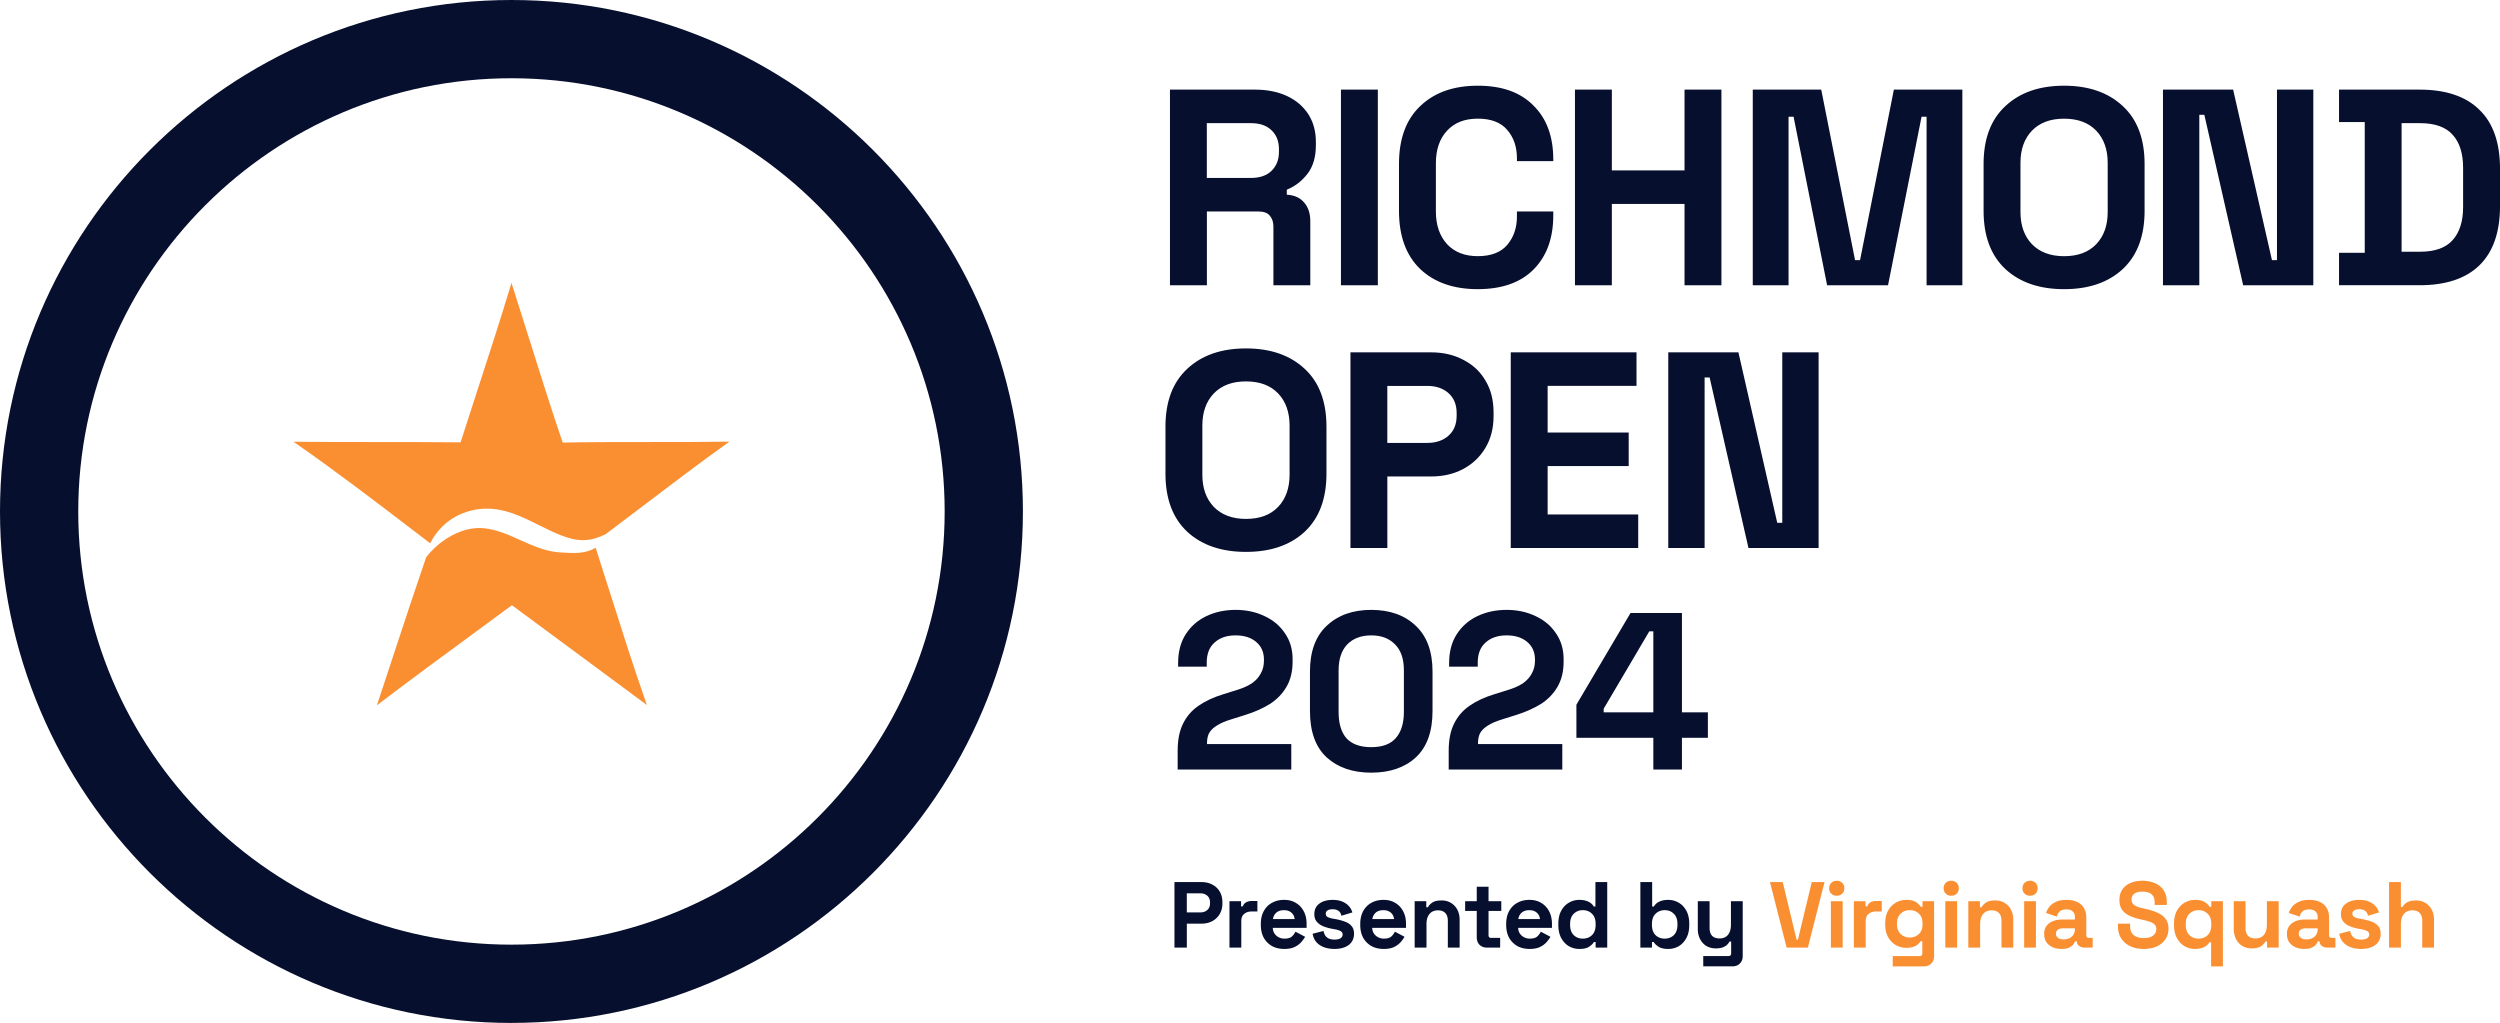
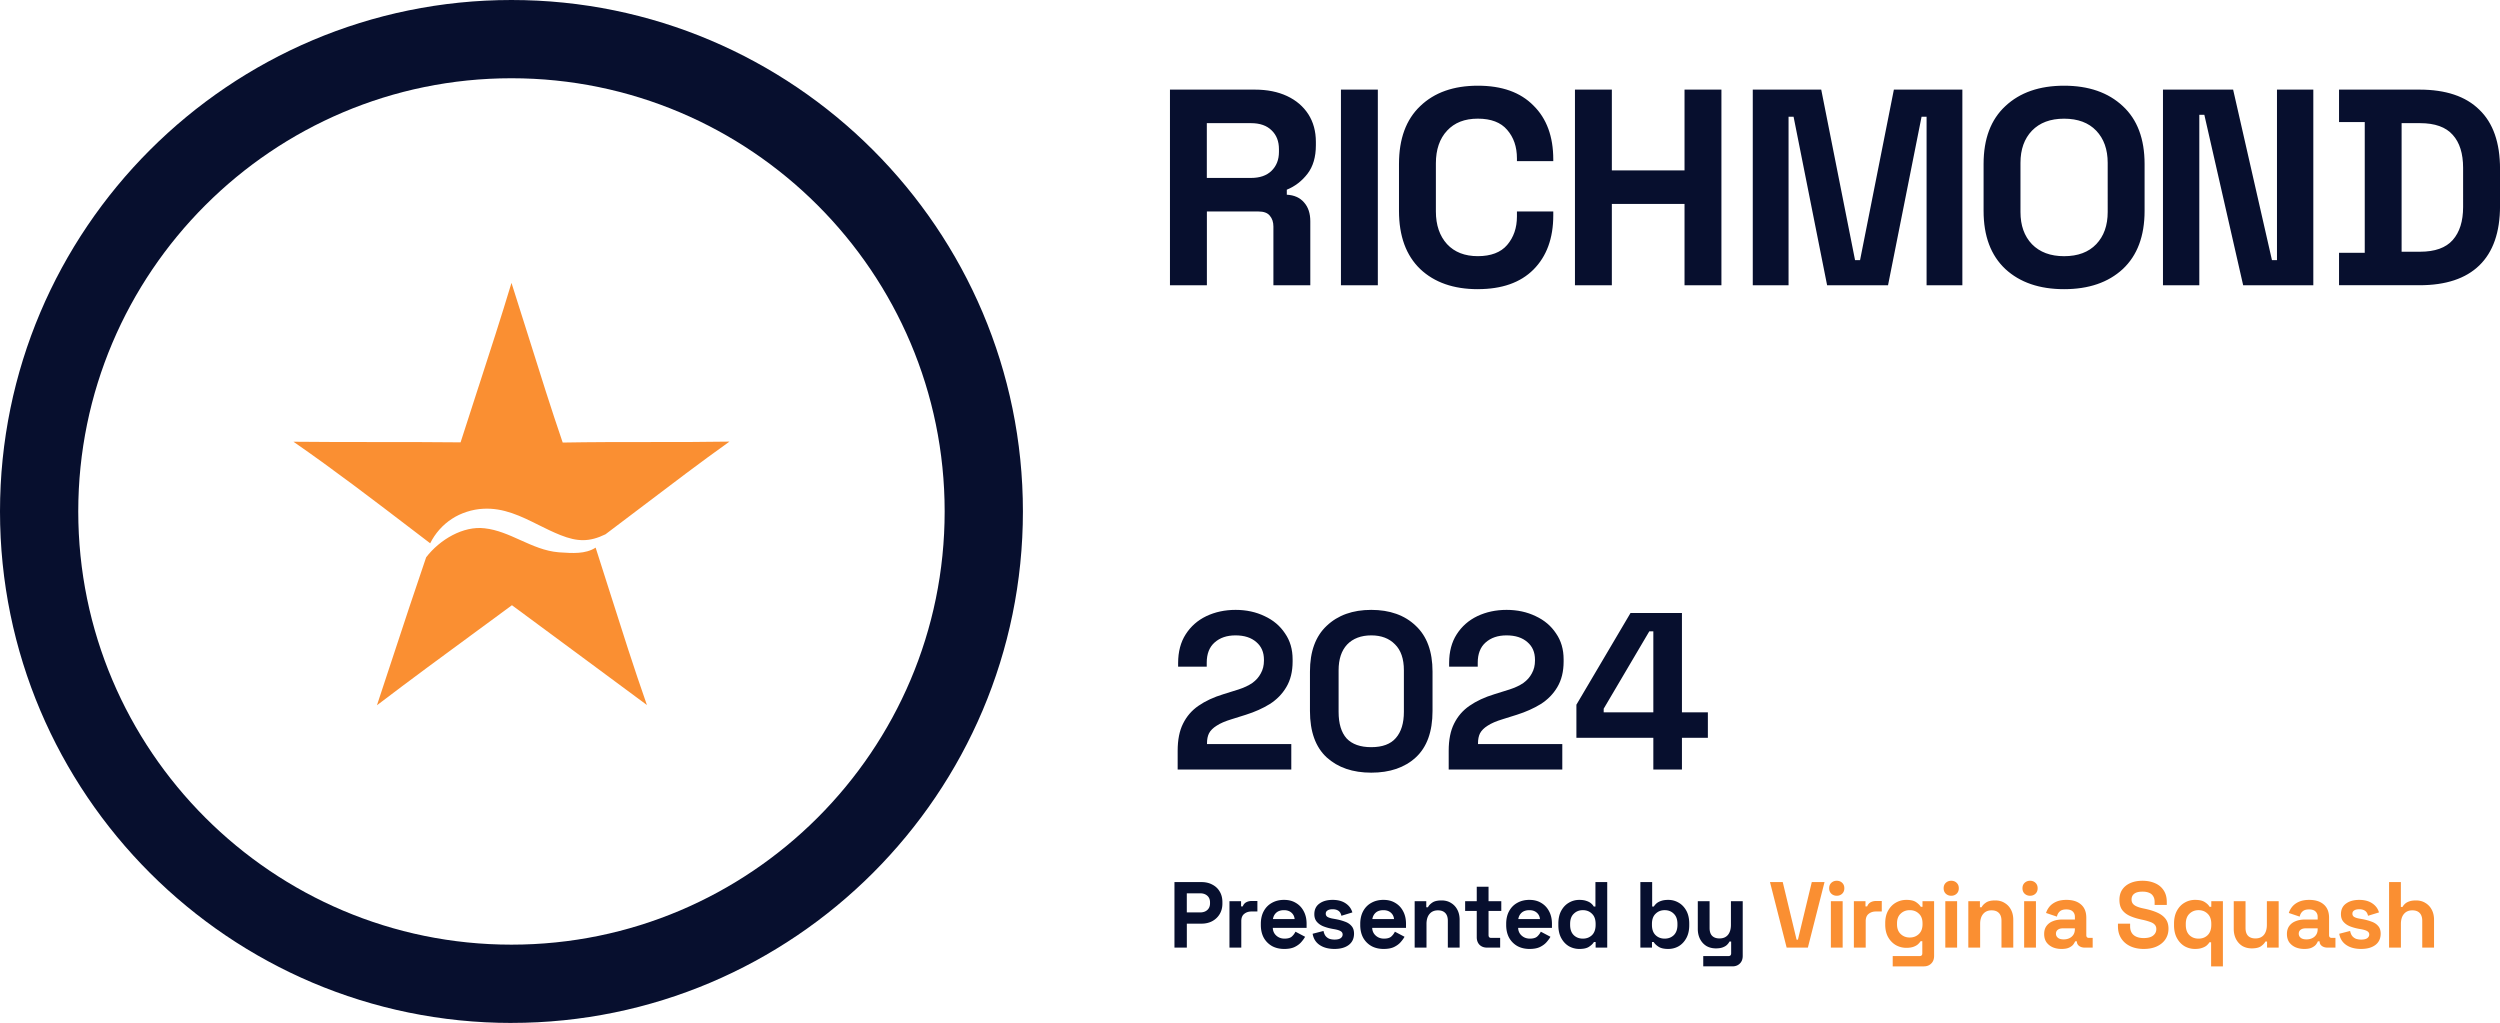
<svg xmlns="http://www.w3.org/2000/svg" data-bbox="0 0 811.81 332.17" viewBox="0 0 811.8 332.17" data-type="color">
  <g>
    <path d="M166.08 332.17C74.5 332.17 0 257.66 0 166.08S74.5 0 166.08 0s166.08 74.5 166.08 166.08-74.5 166.08-166.08 166.08Zm0-306.76c-77.57 0-140.67 63.1-140.67 140.67s63.1 140.67 140.67 140.67 140.67-63.1 140.67-140.67-63.1-140.67-140.67-140.67Z" fill="#070f2e" data-color="1" />
-     <path d="M155.42 125.5c-1.96 6.04-3.93 12.08-5.86 18.14-9.04-.1-18.09-.1-27.13-.1s-18.09 0-27.13-.1c13.31 9.23 26.17 19.06 39.02 28.88 1.79 1.37 3.58 2.73 5.37 4.1 1.6-3.21 4.05-6 7.07-7.95 2.86-1.89 6.67-3.1 10.08-3.26 6.7-.4 12.38 2.43 18.11 5.29 2.31 1.15 4.63 2.3 7.02 3.25 5.55 2.21 9.42 2.28 14.64-.25 4.16-3.12 8.31-6.27 12.46-9.42 9.2-6.98 18.4-13.97 27.8-20.68-8.77.15-17.54.15-26.3.14-9.28 0-18.57 0-27.85.17-3.77-11.03-7.26-22.14-10.74-33.24-1.95-6.21-3.9-12.42-5.89-18.61-3.39 11.27-7.03 22.45-10.66 33.64Zm37.97 52.33s-.05.03-.07.05c-3.26 2.07-7.47 1.77-11.53 1.49-.14 0-.28-.02-.41-.03-4.43-.36-8.42-2.16-12.4-3.95-3.77-1.7-7.53-3.39-11.63-3.84-6.92-.83-14.54 3.64-18.98 9.42-3.7 10.79-7.26 21.61-10.82 32.42-1.72 5.22-3.43 10.43-5.16 15.63 10.86-8.27 21.85-16.34 32.85-24.41 3.66-2.69 7.33-5.38 10.99-8.08 8.24 6.05 16.45 12.14 24.67 18.23 6.38 4.73 12.76 9.46 19.16 14.18-4.21-11.99-8.05-24.08-11.89-36.18-1.58-4.98-3.16-9.96-4.76-14.93Z" fill="#fa8f32" fill-rule="evenodd" data-color="2" />
+     <path d="M155.42 125.5c-1.96 6.04-3.93 12.08-5.86 18.14-9.04-.1-18.09-.1-27.13-.1s-18.09 0-27.13-.1c13.31 9.23 26.17 19.06 39.02 28.88 1.79 1.37 3.58 2.73 5.37 4.1 1.6-3.21 4.05-6 7.07-7.95 2.86-1.89 6.67-3.1 10.08-3.26 6.7-.4 12.38 2.43 18.11 5.29 2.31 1.15 4.63 2.3 7.02 3.25 5.55 2.21 9.42 2.28 14.64-.25 4.16-3.12 8.31-6.27 12.46-9.42 9.2-6.98 18.4-13.97 27.8-20.68-8.77.15-17.54.15-26.3.14-9.28 0-18.57 0-27.85.17-3.77-11.03-7.26-22.14-10.74-33.24-1.95-6.21-3.9-12.42-5.89-18.61-3.39 11.27-7.03 22.45-10.66 33.64m37.97 52.33s-.05.03-.07.05c-3.26 2.07-7.47 1.77-11.53 1.49-.14 0-.28-.02-.41-.03-4.43-.36-8.42-2.16-12.4-3.95-3.77-1.7-7.53-3.39-11.63-3.84-6.92-.83-14.54 3.64-18.98 9.42-3.7 10.79-7.26 21.61-10.82 32.42-1.72 5.22-3.43 10.43-5.16 15.63 10.86-8.27 21.85-16.34 32.85-24.41 3.66-2.69 7.33-5.38 10.99-8.08 8.24 6.05 16.45 12.14 24.67 18.23 6.38 4.73 12.76 9.46 19.16 14.18-4.21-11.99-8.05-24.08-11.89-36.18-1.58-4.98-3.16-9.96-4.76-14.93Z" fill="#fa8f32" fill-rule="evenodd" data-color="2" />
    <path d="M379.91 92.63V29.1h27.59c3.99 0 7.47.7 10.44 2.09 2.96 1.39 5.26 3.36 6.9 5.9 1.63 2.54 2.45 5.54 2.45 8.99v1.09c0 3.81-.91 6.9-2.72 9.26-1.82 2.36-4.05 4.08-6.72 5.17v1.63c2.42.12 4.3.97 5.63 2.54 1.33 1.51 2 3.54 2 6.08v20.78H413.5V73.57c0-1.45-.39-2.63-1.18-3.54-.73-.91-1.97-1.36-3.72-1.36h-16.7v23.96h-11.98Zm11.98-34.85h14.34c2.84 0 5.05-.76 6.62-2.27 1.63-1.57 2.45-3.63 2.45-6.17v-.91c0-2.54-.79-4.57-2.36-6.08-1.57-1.57-3.81-2.36-6.72-2.36h-14.34v17.79Zm43.54 34.85V29.1h11.98v63.53h-11.98Zm44.45 1.27c-7.87 0-14.1-2.18-18.7-6.53-4.6-4.42-6.9-10.71-6.9-18.88V53.24c0-8.17 2.3-14.43 6.9-18.79 4.6-4.42 10.83-6.62 18.7-6.62s13.83 2.15 18.06 6.44c4.3 4.23 6.44 10.07 6.44 17.52v.54h-11.8v-.91c0-3.75-1.06-6.84-3.18-9.26-2.06-2.42-5.23-3.63-9.53-3.63s-7.56 1.3-9.98 3.9c-2.42 2.6-3.63 6.14-3.63 10.62v15.61c0 4.42 1.21 7.96 3.63 10.62 2.42 2.6 5.75 3.9 9.98 3.9s7.47-1.21 9.53-3.63c2.12-2.48 3.18-5.57 3.18-9.26v-1.63h11.8v1.27c0 7.44-2.15 13.31-6.44 17.61-4.23 4.24-10.26 6.35-18.06 6.35Zm31.54-1.27V29.1h11.98v26.23H547V29.1h11.98v63.53H547V66.22h-23.6v26.41h-11.98Zm57.74 0V29.1h22.23l10.98 55.36H604l10.98-55.36h22.24v63.53H625.6V37.9h-1.63l-10.89 54.73H593.3L582.41 37.9h-1.63v54.73h-11.62Zm101.09 1.27c-7.99 0-14.34-2.18-19.06-6.53-4.72-4.42-7.08-10.71-7.08-18.88V53.24c0-8.17 2.36-14.43 7.08-18.79 4.72-4.42 11.07-6.62 19.06-6.62s14.34 2.21 19.06 6.62c4.72 4.36 7.08 10.62 7.08 18.79v15.25c0 8.17-2.36 14.46-7.08 18.88-4.72 4.36-11.07 6.53-19.06 6.53Zm0-10.71c4.48 0 7.96-1.3 10.44-3.9 2.48-2.6 3.72-6.08 3.72-10.44V52.88c0-4.36-1.24-7.84-3.72-10.44-2.48-2.6-5.96-3.9-10.44-3.9s-7.9 1.3-10.44 3.9c-2.48 2.6-3.72 6.08-3.72 10.44v15.97c0 4.36 1.24 7.84 3.72 10.44 2.54 2.6 6.02 3.9 10.44 3.9Zm32.11 9.44V29.1h22.78l12.61 55.36h1.63V29.1h11.8v63.53H728.4l-12.61-55.36h-1.63v55.36h-11.8Zm57.17 0V82.1h8.35V39.63h-8.35V29.1h26.14c8.53 0 15.01 2.18 19.42 6.53 4.48 4.3 6.72 10.71 6.72 19.24v11.98c0 8.53-2.24 14.98-6.72 19.33-4.42 4.29-10.89 6.44-19.42 6.44h-26.14Zm20.32-10.89h5.99c4.84 0 8.38-1.27 10.62-3.81 2.24-2.54 3.36-6.11 3.36-10.71V54.51c0-4.66-1.12-8.23-3.36-10.71-2.24-2.54-5.78-3.81-10.62-3.81h-5.99v41.75Z" fill="#070f2e" data-color="1" />
-     <path d="M404.59 179.21c-7.99 0-14.34-2.18-19.06-6.53-4.72-4.42-7.08-10.71-7.08-18.88v-15.25c0-8.17 2.36-14.43 7.08-18.79 4.72-4.42 11.07-6.62 19.06-6.62s14.34 2.21 19.06 6.62c4.72 4.36 7.08 10.62 7.08 18.79v15.25c0 8.17-2.36 14.46-7.08 18.88-4.72 4.36-11.07 6.53-19.06 6.53Zm0-10.71c4.48 0 7.96-1.3 10.44-3.9 2.48-2.6 3.72-6.08 3.72-10.44v-15.97c0-4.36-1.24-7.84-3.72-10.44-2.48-2.6-5.96-3.9-10.44-3.9s-7.9 1.3-10.44 3.9c-2.48 2.6-3.72 6.08-3.72 10.44v15.97c0 4.36 1.24 7.83 3.72 10.44 2.54 2.6 6.02 3.9 10.44 3.9Zm33.93 9.44v-63.53h26.14c3.99 0 7.5.82 10.53 2.45 3.09 1.57 5.48 3.81 7.17 6.72 1.76 2.9 2.63 6.35 2.63 10.35v1.27c0 3.93-.91 7.38-2.72 10.35-1.75 2.9-4.17 5.17-7.26 6.81-3.03 1.57-6.47 2.36-10.35 2.36H450.5v23.23h-11.98Zm11.97-34.12h12.98c2.84 0 5.14-.79 6.9-2.36 1.76-1.57 2.63-3.72 2.63-6.44v-.91c0-2.72-.88-4.87-2.63-6.44s-4.05-2.36-6.9-2.36h-12.98v18.51Zm40.08 34.12v-63.53h40.84v10.89h-28.86v15.16h26.32v10.89h-26.32v15.7h29.41v10.89h-41.39Zm51.15 0v-63.53h22.78l12.61 55.36h1.63v-55.36h11.8v63.53h-22.78l-12.61-55.36h-1.63v55.36h-11.8Z" fill="#070f2e" data-color="1" />
    <path d="M382.41 249.88v-6.1c0-3.53.58-6.46 1.74-8.78 1.16-2.37 2.83-4.31 5.01-5.81 2.23-1.55 4.94-2.81 8.13-3.78l4.86-1.52c1.79-.58 3.29-1.28 4.5-2.11 1.21-.87 2.13-1.91 2.76-3.12.68-1.21 1.02-2.59 1.02-4.14v-.29c0-2.42-.82-4.33-2.47-5.73-1.65-1.45-3.9-2.18-6.75-2.18s-5.08.77-6.82 2.32c-1.69 1.5-2.54 3.68-2.54 6.54v1.3h-9.29v-1.16c0-3.68.82-6.8 2.47-9.36 1.65-2.57 3.87-4.53 6.68-5.88 2.86-1.36 6.03-2.04 9.51-2.04s6.63.68 9.44 2.04c2.81 1.3 5.01 3.17 6.61 5.59 1.65 2.37 2.47 5.18 2.47 8.42v.72c0 3.25-.68 6.01-2.03 8.28-1.31 2.23-3.1 4.07-5.37 5.52-2.27 1.4-4.86 2.56-7.77 3.48l-4.65 1.46c-2.08.63-3.7 1.33-4.86 2.1-1.16.73-1.99 1.55-2.47 2.47-.43.87-.65 1.94-.65 3.19v.3h27.37v8.27h-36.88Zm62.86 1.02c-6 0-10.82-1.65-14.45-4.94-3.63-3.34-5.45-8.37-5.45-15.1v-12.78c0-6.53 1.82-11.49 5.45-14.88 3.63-3.44 8.45-5.16 14.45-5.16s10.87 1.72 14.45 5.16c3.63 3.39 5.45 8.35 5.45 14.88v12.78c0 6.73-1.82 11.76-5.45 15.1-3.58 3.29-8.4 4.94-14.45 4.94Zm0-8.28c3.63 0 6.29-.99 7.99-2.97 1.74-1.99 2.61-4.82 2.61-8.5v-13.5c0-3.73-.97-6.54-2.9-8.43-1.89-1.93-4.45-2.9-7.7-2.9s-5.95.99-7.84 2.98c-1.84 1.98-2.76 4.76-2.76 8.35v13.5c0 3.82.87 6.7 2.61 8.64 1.79 1.89 4.45 2.83 7.99 2.83Zm25.15 7.26v-6.1c0-3.53.58-6.46 1.74-8.78 1.16-2.37 2.83-4.31 5.01-5.81 2.23-1.55 4.94-2.81 8.13-3.78l4.86-1.52c1.79-.58 3.29-1.28 4.5-2.11 1.21-.87 2.13-1.91 2.76-3.12.68-1.21 1.02-2.59 1.02-4.14v-.29c0-2.42-.82-4.33-2.47-5.73-1.65-1.45-3.9-2.18-6.75-2.18s-5.08.77-6.83 2.32c-1.69 1.5-2.54 3.68-2.54 6.54v1.3h-9.29v-1.16c0-3.68.82-6.8 2.47-9.36 1.65-2.57 3.87-4.53 6.68-5.88 2.86-1.36 6.03-2.04 9.51-2.04s6.63.68 9.44 2.04c2.81 1.3 5.01 3.17 6.61 5.59 1.65 2.37 2.47 5.18 2.47 8.42v.72c0 3.25-.68 6.01-2.03 8.28-1.31 2.23-3.1 4.07-5.37 5.52-2.28 1.4-4.87 2.56-7.77 3.48l-4.65 1.46c-2.08.63-3.7 1.33-4.86 2.1-1.16.73-1.98 1.55-2.47 2.47-.43.87-.65 1.94-.65 3.19v.3h27.37v8.27h-36.88Zm66.45 0v-10.31h-24.98v-10.74l17.57-29.77h16.7v32.24h8.42v8.27h-8.42v10.31h-9.29Zm-16.12-18.58h16.12v-26.29h-1.31l-14.81 25.12v1.17Z" fill="#070f2e" data-color="1" />
    <path d="M381.37 307.71v-21.28h8.76c1.34 0 2.51.27 3.53.82 1.03.53 1.84 1.28 2.4 2.25.59.97.88 2.13.88 3.47v.42c0 1.32-.3 2.47-.91 3.47-.59.97-1.4 1.73-2.43 2.28-1.01.53-2.17.79-3.47.79h-4.74v7.78h-4.01Zm4.01-11.43h4.35c.95 0 1.72-.26 2.31-.79.59-.53.88-1.25.88-2.16v-.3c0-.92-.29-1.64-.88-2.16-.59-.53-1.36-.79-2.31-.79h-4.35v6.2Zm13.85 11.43v-15.08H403v1.7h.55c.22-.6.59-1.05 1.1-1.33.53-.29 1.13-.43 1.82-.43h1.83v3.41h-1.89c-.97 0-1.77.26-2.4.79-.63.5-.94 1.29-.94 2.37v8.57h-3.83Zm17.79.43c-1.5 0-2.83-.31-3.98-.94a7.05 7.05 0 0 1-2.68-2.71c-.63-1.18-.94-2.55-.94-4.13v-.37c0-1.58.31-2.95.94-4.11.63-1.17 1.51-2.07 2.65-2.7 1.14-.65 2.45-.97 3.95-.97s2.77.33 3.86 1c1.1.65 1.95 1.56 2.55 2.74.61 1.15.91 2.5.91 4.04v1.31H413.3c.04 1.03.42 1.87 1.15 2.52.73.65 1.62.97 2.68.97s1.87-.23 2.37-.69c.51-.47.89-.99 1.16-1.56l3.13 1.65c-.28.52-.7 1.1-1.25 1.73-.53.61-1.24 1.14-2.13 1.58-.89.43-2.03.64-3.41.64Zm-3.68-9.7h7.05c-.08-.87-.44-1.57-1.06-2.1-.61-.53-1.41-.79-2.4-.79s-1.86.26-2.46.79c-.61.53-.98 1.23-1.12 2.1Zm20.02 9.7c-1.97 0-3.58-.43-4.84-1.28-1.26-.85-2.02-2.07-2.28-3.65l3.53-.91c.14.71.38 1.27.7 1.67.35.41.76.7 1.25.89.51.16 1.05.24 1.64.24.89 0 1.55-.15 1.98-.46.43-.32.64-.72.64-1.18s-.2-.82-.61-1.07c-.4-.26-1.05-.47-1.95-.64l-.85-.15c-1.05-.2-2.02-.47-2.89-.82-.87-.36-1.57-.86-2.1-1.49s-.79-1.44-.79-2.43c0-1.5.55-2.65 1.64-3.44 1.1-.81 2.53-1.21 4.32-1.21 1.68 0 3.08.37 4.2 1.12s1.84 1.73 2.19 2.95l-3.56 1.09c-.16-.77-.5-1.31-1-1.64-.49-.32-1.09-.48-1.83-.48s-1.29.13-1.67.39c-.39.24-.58.59-.58 1.04 0 .48.2.85.61 1.09.41.22.95.4 1.64.52l.85.15c1.14.2 2.16.48 3.07.82.93.32 1.66.8 2.19 1.43.55.61.82 1.44.82 2.49 0 1.58-.58 2.81-1.73 3.68-1.14.85-2.67 1.28-4.59 1.28Zm15.94 0c-1.5 0-2.83-.31-3.98-.94a6.981 6.981 0 0 1-2.68-2.71c-.63-1.18-.94-2.55-.94-4.13v-.37c0-1.58.32-2.95.94-4.11.63-1.17 1.51-2.07 2.65-2.7 1.14-.65 2.45-.97 3.95-.97s2.77.33 3.86 1c1.1.65 1.95 1.56 2.55 2.74.61 1.15.91 2.5.91 4.04v1.31h-10.98c.04 1.03.43 1.87 1.16 2.52.73.65 1.62.97 2.68.97s1.87-.23 2.37-.69c.51-.47.89-.99 1.16-1.56l3.13 1.65c-.28.52-.7 1.1-1.25 1.73-.53.61-1.24 1.14-2.13 1.58-.89.43-2.03.64-3.41.64Zm-3.68-9.7h7.05c-.08-.87-.44-1.57-1.06-2.1-.61-.53-1.41-.79-2.4-.79s-1.86.26-2.46.79c-.61.53-.98 1.23-1.12 2.1Zm13.75 9.27v-15.08h3.77v1.98h.55c.24-.53.7-1.03 1.37-1.49.67-.49 1.68-.73 3.04-.73 1.18 0 2.2.27 3.07.82.89.53 1.58 1.27 2.07 2.22.49.93.73 2.03.73 3.28v9h-3.83v-8.69c0-1.14-.28-1.99-.85-2.56-.55-.57-1.34-.85-2.37-.85-1.18 0-2.09.4-2.74 1.19-.65.77-.97 1.85-.97 3.25v7.66h-3.83Zm23.5 0c-.99 0-1.8-.3-2.43-.91-.61-.63-.91-1.46-.91-2.49v-8.52h-3.77v-3.16h3.77v-4.68h3.83v4.68h4.14v3.16h-4.14v7.85c0 .61.28.91.85.91h2.92v3.16h-4.26Zm13.82.43c-1.5 0-2.83-.31-3.98-.94a6.981 6.981 0 0 1-2.68-2.71c-.63-1.18-.94-2.55-.94-4.13v-.37c0-1.58.31-2.95.94-4.11.63-1.17 1.51-2.07 2.65-2.7 1.14-.65 2.45-.97 3.95-.97s2.77.33 3.86 1c1.09.65 1.95 1.56 2.55 2.74.61 1.15.91 2.5.91 4.04v1.31h-10.98c.04 1.03.42 1.87 1.15 2.52.73.65 1.62.97 2.68.97s1.86-.23 2.37-.69c.51-.47.89-.99 1.16-1.56l3.13 1.65c-.28.52-.7 1.1-1.25 1.73-.53.61-1.24 1.14-2.13 1.58-.89.43-2.03.64-3.41.64Zm-3.68-9.7h7.05c-.08-.87-.44-1.57-1.06-2.1-.61-.53-1.41-.79-2.4-.79s-1.85.26-2.46.79c-.61.53-.98 1.23-1.12 2.1Zm19.83 9.7c-1.2 0-2.32-.29-3.38-.88-1.03-.61-1.86-1.49-2.49-2.65-.63-1.15-.94-2.55-.94-4.19v-.49c0-1.64.31-3.04.94-4.2.63-1.15 1.46-2.02 2.49-2.61 1.03-.61 2.16-.91 3.38-.91.91 0 1.67.11 2.28.33.63.2 1.14.47 1.52.79.39.32.68.67.88 1.03h.55v-7.93h3.83v21.28h-3.77v-1.82h-.55c-.34.57-.88 1.08-1.61 1.55-.71.47-1.75.7-3.13.7Zm1.15-3.35c1.18 0 2.16-.37 2.95-1.12.79-.77 1.19-1.89 1.19-3.35v-.3c0-1.46-.39-2.56-1.19-3.31-.77-.77-1.75-1.16-2.95-1.16s-2.16.39-2.95 1.16c-.79.75-1.19 1.85-1.19 3.31v.3c0 1.46.4 2.58 1.19 3.35.79.75 1.77 1.12 2.95 1.12Zm27.73 3.35c-1.36 0-2.4-.23-3.13-.7s-1.27-.98-1.61-1.55h-.55v1.82h-3.77v-21.28h3.83v7.93h.55c.22-.36.52-.71.88-1.03.39-.32.88-.59 1.49-.79.63-.22 1.4-.33 2.31-.33 1.22 0 2.34.3 3.38.91 1.03.59 1.86 1.46 2.49 2.61.63 1.16.94 2.56.94 4.2v.49c0 1.64-.31 3.04-.94 4.19-.63 1.16-1.46 2.04-2.49 2.65-1.03.59-2.16.88-3.38.88Zm-1.16-3.35c1.18 0 2.16-.37 2.95-1.12.79-.77 1.19-1.89 1.19-3.35v-.3c0-1.46-.4-2.56-1.19-3.31-.77-.77-1.75-1.16-2.95-1.16s-2.16.39-2.95 1.16c-.79.75-1.19 1.85-1.19 3.31v.3c0 1.46.39 2.58 1.19 3.35.79.75 1.77 1.12 2.95 1.12Zm12.52 9.01v-3.35h8.21c.57 0 .85-.3.85-.91v-3.8h-.55c-.16.34-.41.69-.76 1.03-.34.35-.81.63-1.4.85-.59.23-1.34.34-2.25.34-1.18 0-2.21-.27-3.1-.79-.87-.55-1.55-1.3-2.04-2.25-.49-.96-.73-2.05-.73-3.29v-9h3.83v8.7c0 1.13.27 1.98.82 2.55.57.57 1.37.85 2.4.85 1.18 0 2.09-.38 2.74-1.15.65-.79.97-1.89.97-3.29v-7.66h3.83v17.76c0 1.03-.3 1.86-.91 2.46-.61.63-1.42.95-2.43.95h-9.49Z" fill="#070f2e" data-color="1" />
    <path d="m580.16 307.71-5.41-21.28h4.14l4.5 18.7h.43l4.5-18.7h4.14l-5.41 21.28h-6.87Zm14.36 0v-15.08h3.83v15.08h-3.83Zm1.91-16.84c-.69 0-1.28-.23-1.76-.67-.47-.45-.7-1.04-.7-1.77s.23-1.31.7-1.76c.49-.45 1.07-.67 1.76-.67s1.3.22 1.76.67c.47.45.7 1.03.7 1.76s-.23 1.32-.7 1.77c-.47.44-1.05.67-1.76.67Zm5.56 16.84v-15.08h3.77v1.7h.55c.22-.6.59-1.05 1.09-1.33.53-.29 1.14-.43 1.83-.43h1.82v3.41h-1.88c-.97 0-1.77.26-2.4.79-.63.5-.94 1.29-.94 2.37v8.57H602Zm10.18-7.48v-.48c0-1.58.31-2.93.94-4.05.63-1.13 1.46-1.99 2.49-2.58 1.05-.61 2.2-.91 3.44-.91 1.38 0 2.42.24 3.13.72.71.49 1.23 1 1.55 1.53h.55v-1.83h3.77v17.76c0 1.03-.3 1.86-.91 2.46-.61.63-1.42.95-2.43.95h-10.1v-3.35h8.76c.57 0 .85-.3.85-.91v-3.92h-.55c-.2.32-.49.65-.85 1-.37.32-.85.6-1.46.82-.61.22-1.38.34-2.31.34-1.24 0-2.38-.3-3.44-.89-1.03-.61-1.86-1.47-2.49-2.58-.63-1.14-.94-2.5-.94-4.08Zm7.97 4.2c1.18 0 2.16-.38 2.95-1.13s1.19-1.8 1.19-3.16v-.3c0-1.38-.39-2.43-1.19-3.16-.77-.75-1.75-1.13-2.95-1.13s-2.16.38-2.95 1.13c-.79.73-1.19 1.78-1.19 3.16v.3c0 1.36.4 2.41 1.19 3.16.79.75 1.77 1.13 2.95 1.13Zm11.54 3.28v-15.08h3.83v15.08h-3.83Zm1.92-16.84c-.69 0-1.28-.23-1.76-.67-.47-.45-.7-1.04-.7-1.77s.23-1.31.7-1.76c.49-.45 1.07-.67 1.76-.67s1.3.22 1.76.67c.47.45.7 1.03.7 1.76s-.23 1.32-.7 1.77c-.47.44-1.05.67-1.76.67Zm5.55 16.84v-15.08h3.77v1.98h.55c.24-.53.7-1.03 1.37-1.49.67-.49 1.68-.73 3.04-.73 1.18 0 2.2.27 3.07.82.89.53 1.58 1.27 2.07 2.22.49.93.73 2.03.73 3.28v9h-3.83v-8.69c0-1.14-.28-1.99-.85-2.56-.55-.57-1.34-.85-2.37-.85-1.18 0-2.09.4-2.74 1.19-.65.77-.97 1.85-.97 3.25v7.66h-3.83Zm18.13 0v-15.08h3.83v15.08h-3.83Zm1.92-16.84c-.69 0-1.28-.23-1.76-.67-.47-.45-.7-1.04-.7-1.77s.23-1.31.7-1.76c.49-.45 1.08-.67 1.76-.67s1.3.22 1.76.67c.47.45.7 1.03.7 1.76s-.23 1.32-.7 1.77c-.47.44-1.06.67-1.76.67Zm10.24 17.27c-1.08 0-2.04-.18-2.89-.55-.85-.38-1.53-.93-2.04-1.64-.49-.73-.73-1.61-.73-2.65s.24-1.89.73-2.58c.51-.71 1.2-1.24 2.07-1.58.89-.37 1.91-.55 3.04-.55h4.14v-.85c0-.71-.22-1.29-.67-1.73-.45-.47-1.16-.7-2.13-.7s-1.66.22-2.13.67c-.47.42-.77.98-.91 1.67l-3.53-1.19c.24-.77.63-1.47 1.15-2.1.55-.64 1.27-1.16 2.16-1.55.91-.4 2.02-.6 3.32-.6 1.99 0 3.56.49 4.71 1.49 1.16.99 1.73 2.43 1.73 4.31v5.63c0 .61.28.91.85.91h1.22v3.16h-2.55c-.75 0-1.37-.18-1.85-.54-.49-.37-.73-.85-.73-1.46v-.03h-.58c-.08.24-.26.56-.55.97-.28.39-.73.73-1.34 1.03-.61.31-1.44.46-2.49.46Zm.67-3.1c1.07 0 1.95-.3 2.61-.88.69-.61 1.03-1.41 1.03-2.41v-.3h-3.86c-.71 0-1.27.15-1.67.46-.41.3-.61.73-.61 1.27s.21 1 .64 1.34c.42.35 1.04.52 1.85.52Zm26 3.1c-1.64 0-3.09-.29-4.35-.88-1.26-.59-2.24-1.43-2.95-2.53-.71-1.09-1.07-2.41-1.07-3.95v-.85h3.95v.85c0 1.28.4 2.24 1.19 2.89.79.63 1.86.94 3.22.94s2.4-.27 3.07-.82c.69-.55 1.03-1.25 1.03-2.1 0-.58-.17-1.06-.52-1.43-.32-.36-.81-.66-1.46-.88-.63-.24-1.4-.46-2.31-.67l-.7-.15c-1.46-.32-2.72-.73-3.77-1.22-1.03-.5-1.83-1.16-2.4-1.97-.55-.81-.82-1.87-.82-3.16s.3-2.41.91-3.32c.63-.93 1.5-1.64 2.61-2.13 1.14-.51 2.46-.76 3.98-.76s2.87.27 4.05.79c1.2.51 2.13 1.28 2.8 2.31.69 1.02 1.03 2.29 1.03 3.83v.92h-3.95v-.92c0-.81-.16-1.45-.49-1.94-.3-.51-.75-.87-1.34-1.1-.59-.24-1.29-.36-2.1-.36-1.22 0-2.12.23-2.71.7-.57.44-.85 1.06-.85 1.85 0 .53.13.98.4 1.34.28.37.7.67 1.25.91.55.25 1.25.46 2.1.64l.7.15c1.52.33 2.84.74 3.95 1.25 1.14.51 2.02 1.18 2.65 2.01s.94 1.89.94 3.19-.34 2.44-1 3.44c-.65.97-1.58 1.74-2.8 2.31-1.2.55-2.61.82-4.26.82Zm21.88 5.66v-7.82h-.55c-.2.35-.5.69-.88 1.03-.39.33-.89.59-1.52.8-.61.22-1.37.33-2.28.33-1.22 0-2.34-.29-3.38-.88-1.03-.61-1.86-1.49-2.49-2.65-.63-1.15-.94-2.55-.94-4.19v-.49c0-1.64.31-3.04.94-4.2.63-1.15 1.46-2.02 2.49-2.61a6.62 6.62 0 0 1 3.38-.91c1.38 0 2.42.23 3.13.69.73.45 1.27.97 1.61 1.56h.55v-1.83h3.77v21.17h-3.83Zm-4.08-9.01c1.2 0 2.18-.37 2.95-1.12.79-.77 1.19-1.89 1.19-3.35v-.3c0-1.46-.4-2.56-1.19-3.31-.79-.77-1.77-1.16-2.95-1.16s-2.16.39-2.95 1.16c-.79.75-1.19 1.85-1.19 3.31v.3c0 1.46.4 2.58 1.19 3.35.79.75 1.77 1.12 2.95 1.12Zm17.3 3.17c-1.18 0-2.21-.27-3.1-.79-.87-.55-1.55-1.3-2.04-2.25-.49-.96-.73-2.05-.73-3.29v-9h3.83v8.7c0 1.13.27 1.98.82 2.55.57.57 1.37.85 2.4.85 1.18 0 2.09-.38 2.74-1.15.65-.79.97-1.89.97-3.29v-7.66h3.83v15.08h-3.77v-1.97h-.55c-.24.5-.7 1-1.37 1.49-.67.48-1.68.73-3.04.73Zm17.06.18c-1.07 0-2.04-.18-2.89-.55-.85-.38-1.53-.93-2.04-1.64-.49-.73-.73-1.61-.73-2.65s.24-1.89.73-2.58c.51-.71 1.2-1.24 2.07-1.58.89-.37 1.91-.55 3.04-.55h4.14v-.85c0-.71-.22-1.29-.67-1.73-.45-.47-1.16-.7-2.13-.7s-1.66.22-2.13.67c-.47.42-.77.98-.91 1.67l-3.53-1.19c.24-.77.63-1.47 1.16-2.1.55-.64 1.27-1.16 2.16-1.55.91-.4 2.02-.6 3.31-.6 1.99 0 3.56.49 4.71 1.49 1.15.99 1.73 2.43 1.73 4.31v5.63c0 .61.28.91.85.91h1.22v3.16h-2.55c-.75 0-1.37-.18-1.86-.54-.49-.37-.73-.85-.73-1.46v-.03h-.58c-.08.24-.26.56-.55.97-.28.39-.73.73-1.34 1.03-.61.31-1.44.46-2.49.46Zm.67-3.1c1.07 0 1.95-.3 2.62-.88.69-.61 1.03-1.41 1.03-2.41v-.3h-3.86c-.71 0-1.27.15-1.67.46-.41.3-.61.73-.61 1.27s.21 1 .64 1.34c.43.35 1.04.52 1.85.52Zm17.77 3.1c-1.97 0-3.58-.43-4.83-1.28s-2.02-2.07-2.28-3.65l3.53-.91c.14.71.38 1.27.7 1.67.35.41.76.7 1.25.89.51.16 1.05.24 1.64.24.89 0 1.55-.15 1.98-.46.42-.32.64-.72.64-1.18s-.2-.82-.61-1.07c-.4-.26-1.05-.47-1.95-.64l-.85-.15c-1.05-.2-2.02-.47-2.89-.82-.87-.36-1.57-.86-2.1-1.49s-.79-1.44-.79-2.43c0-1.5.55-2.65 1.64-3.44 1.09-.81 2.53-1.21 4.32-1.21 1.68 0 3.08.37 4.2 1.12s1.85 1.73 2.19 2.95l-3.56 1.09c-.16-.77-.5-1.31-1-1.64-.49-.32-1.09-.48-1.82-.48s-1.29.13-1.67.39c-.39.24-.58.59-.58 1.04 0 .48.2.85.61 1.09.41.22.95.4 1.64.52l.85.15c1.14.2 2.16.48 3.07.82.93.32 1.66.8 2.19 1.43.55.61.82 1.44.82 2.49 0 1.58-.58 2.81-1.73 3.68-1.14.85-2.67 1.28-4.59 1.28Zm9.07-.43v-21.28h3.83v8.06h.55c.16-.33.41-.65.76-.98.34-.32.8-.59 1.37-.79.59-.22 1.33-.33 2.22-.33 1.18 0 2.2.27 3.07.82.89.53 1.58 1.27 2.07 2.22.49.93.73 2.03.73 3.28v9h-3.83v-8.69c0-1.14-.28-1.99-.85-2.56-.55-.57-1.34-.85-2.37-.85-1.17 0-2.09.4-2.74 1.19-.65.77-.97 1.85-.97 3.25v7.66h-3.83Z" fill="#fa8f32" data-color="2" />
  </g>
</svg>